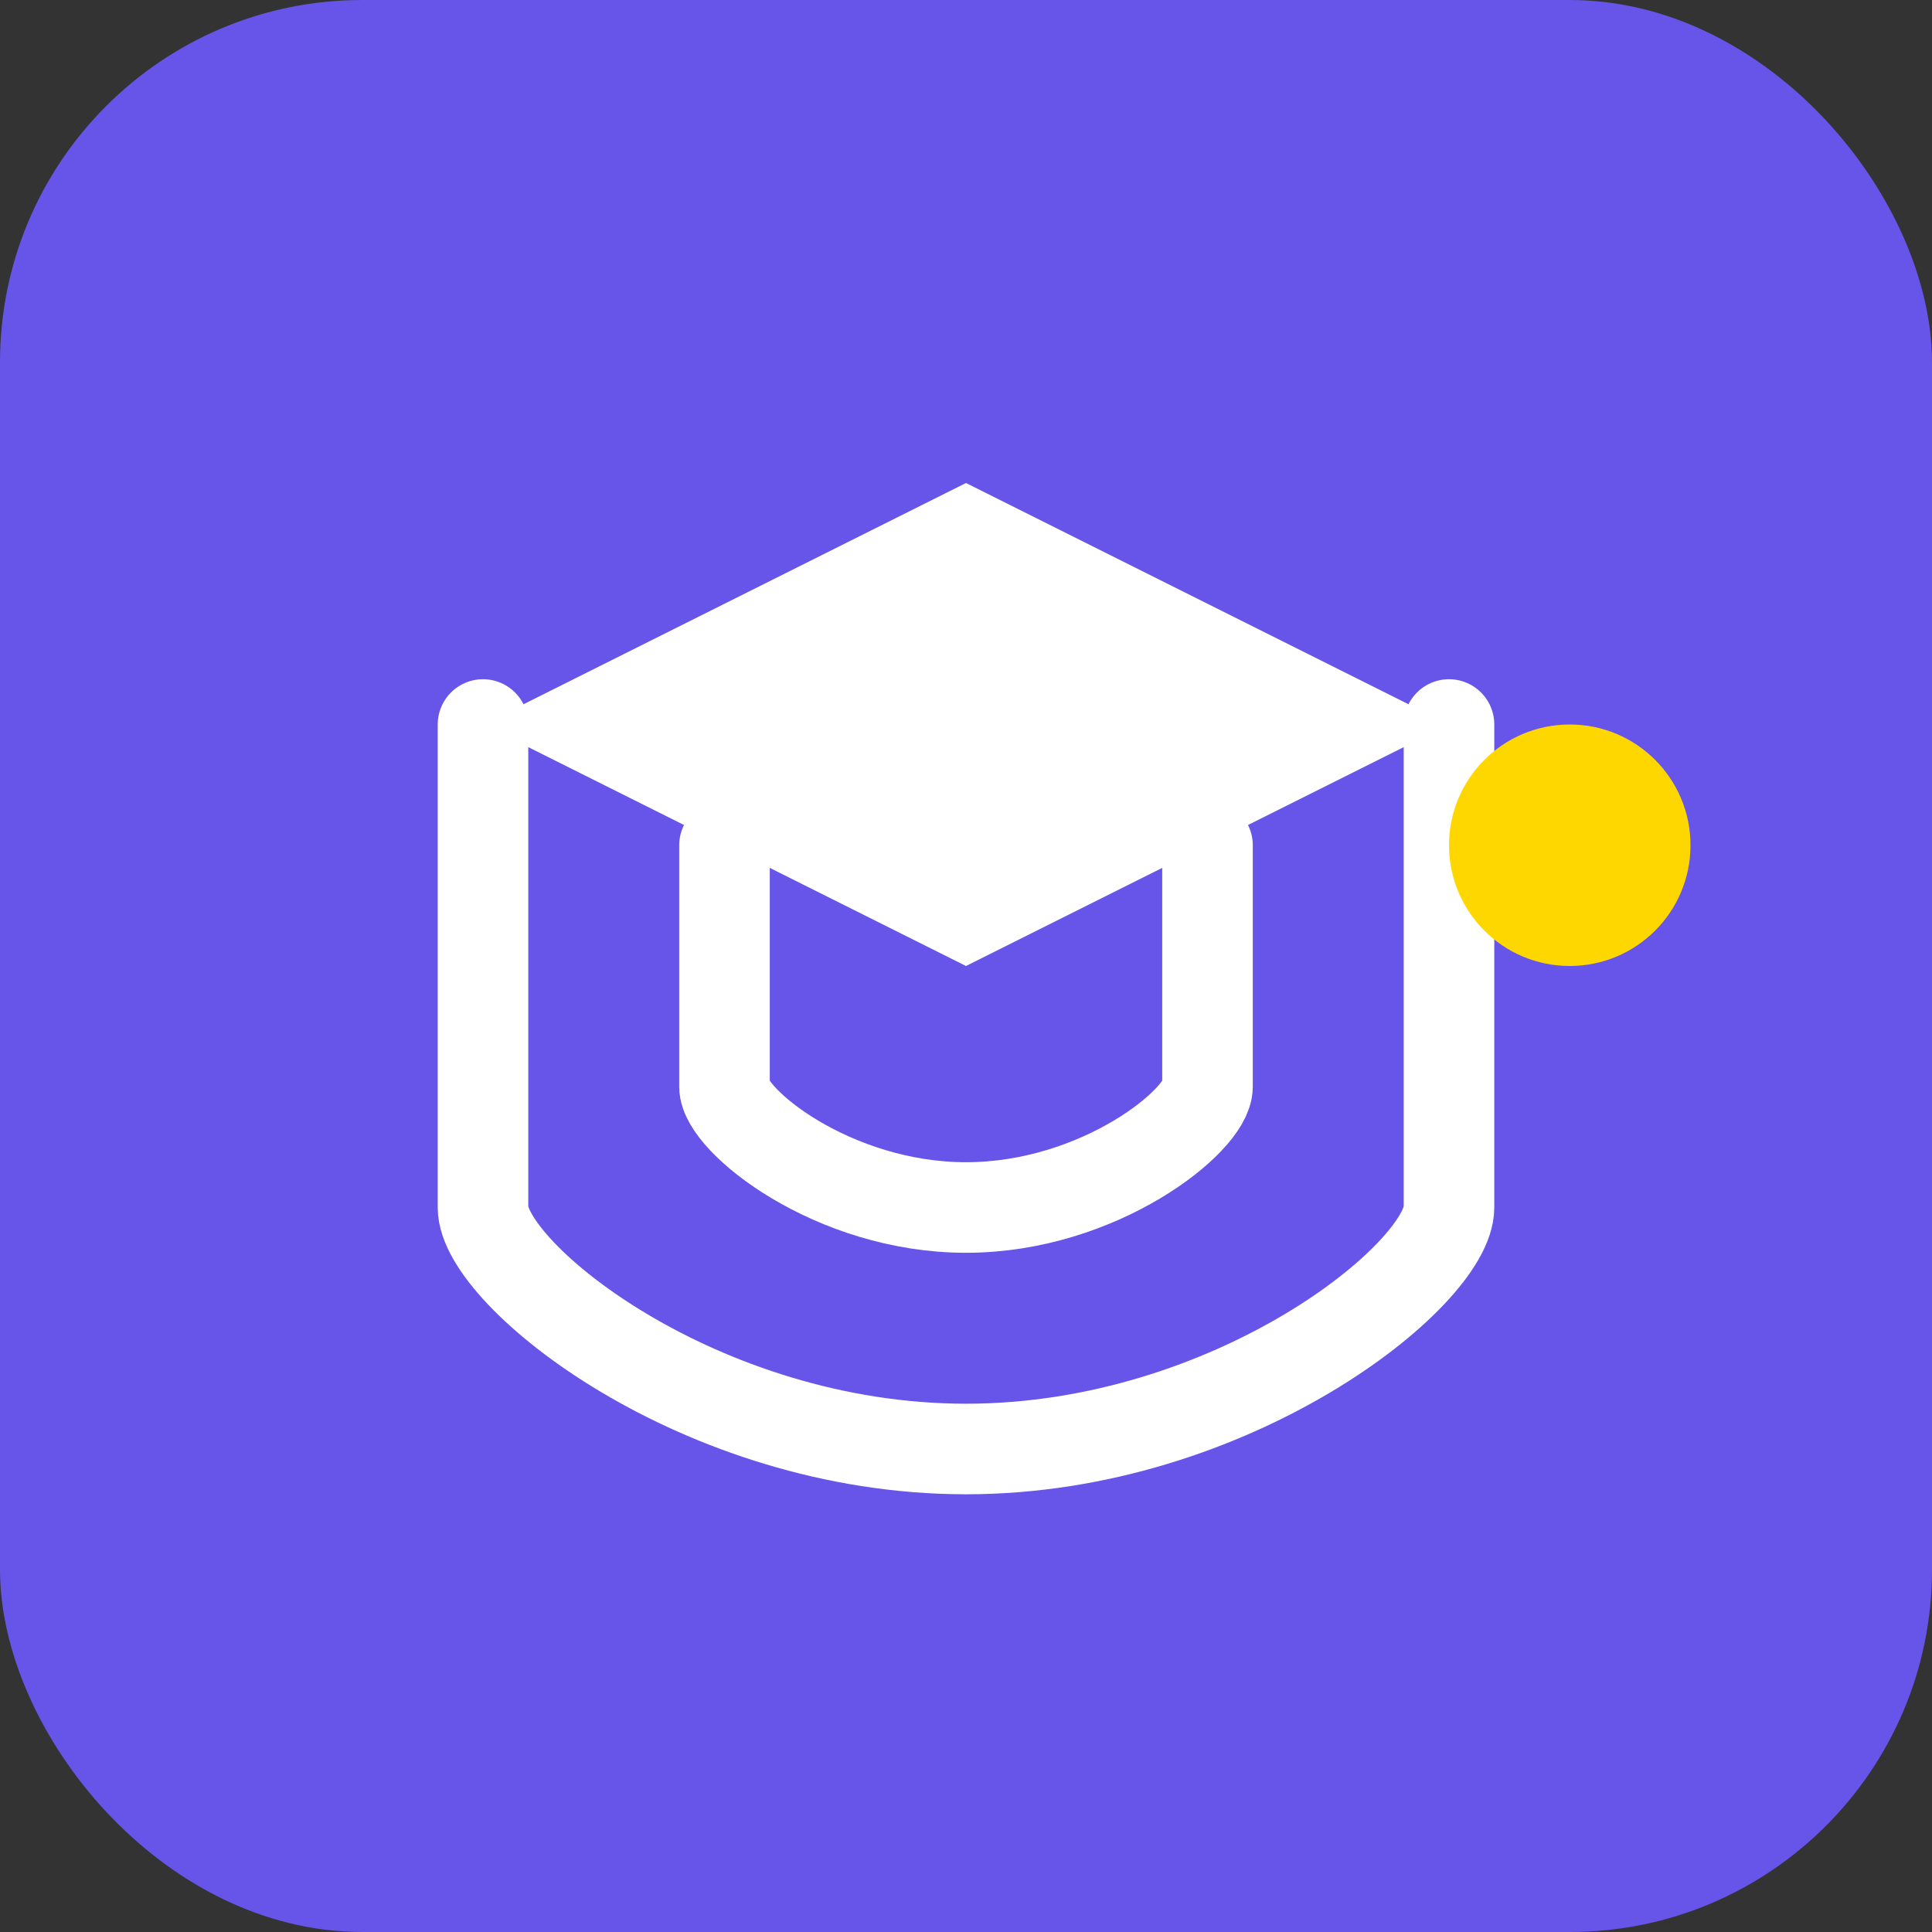
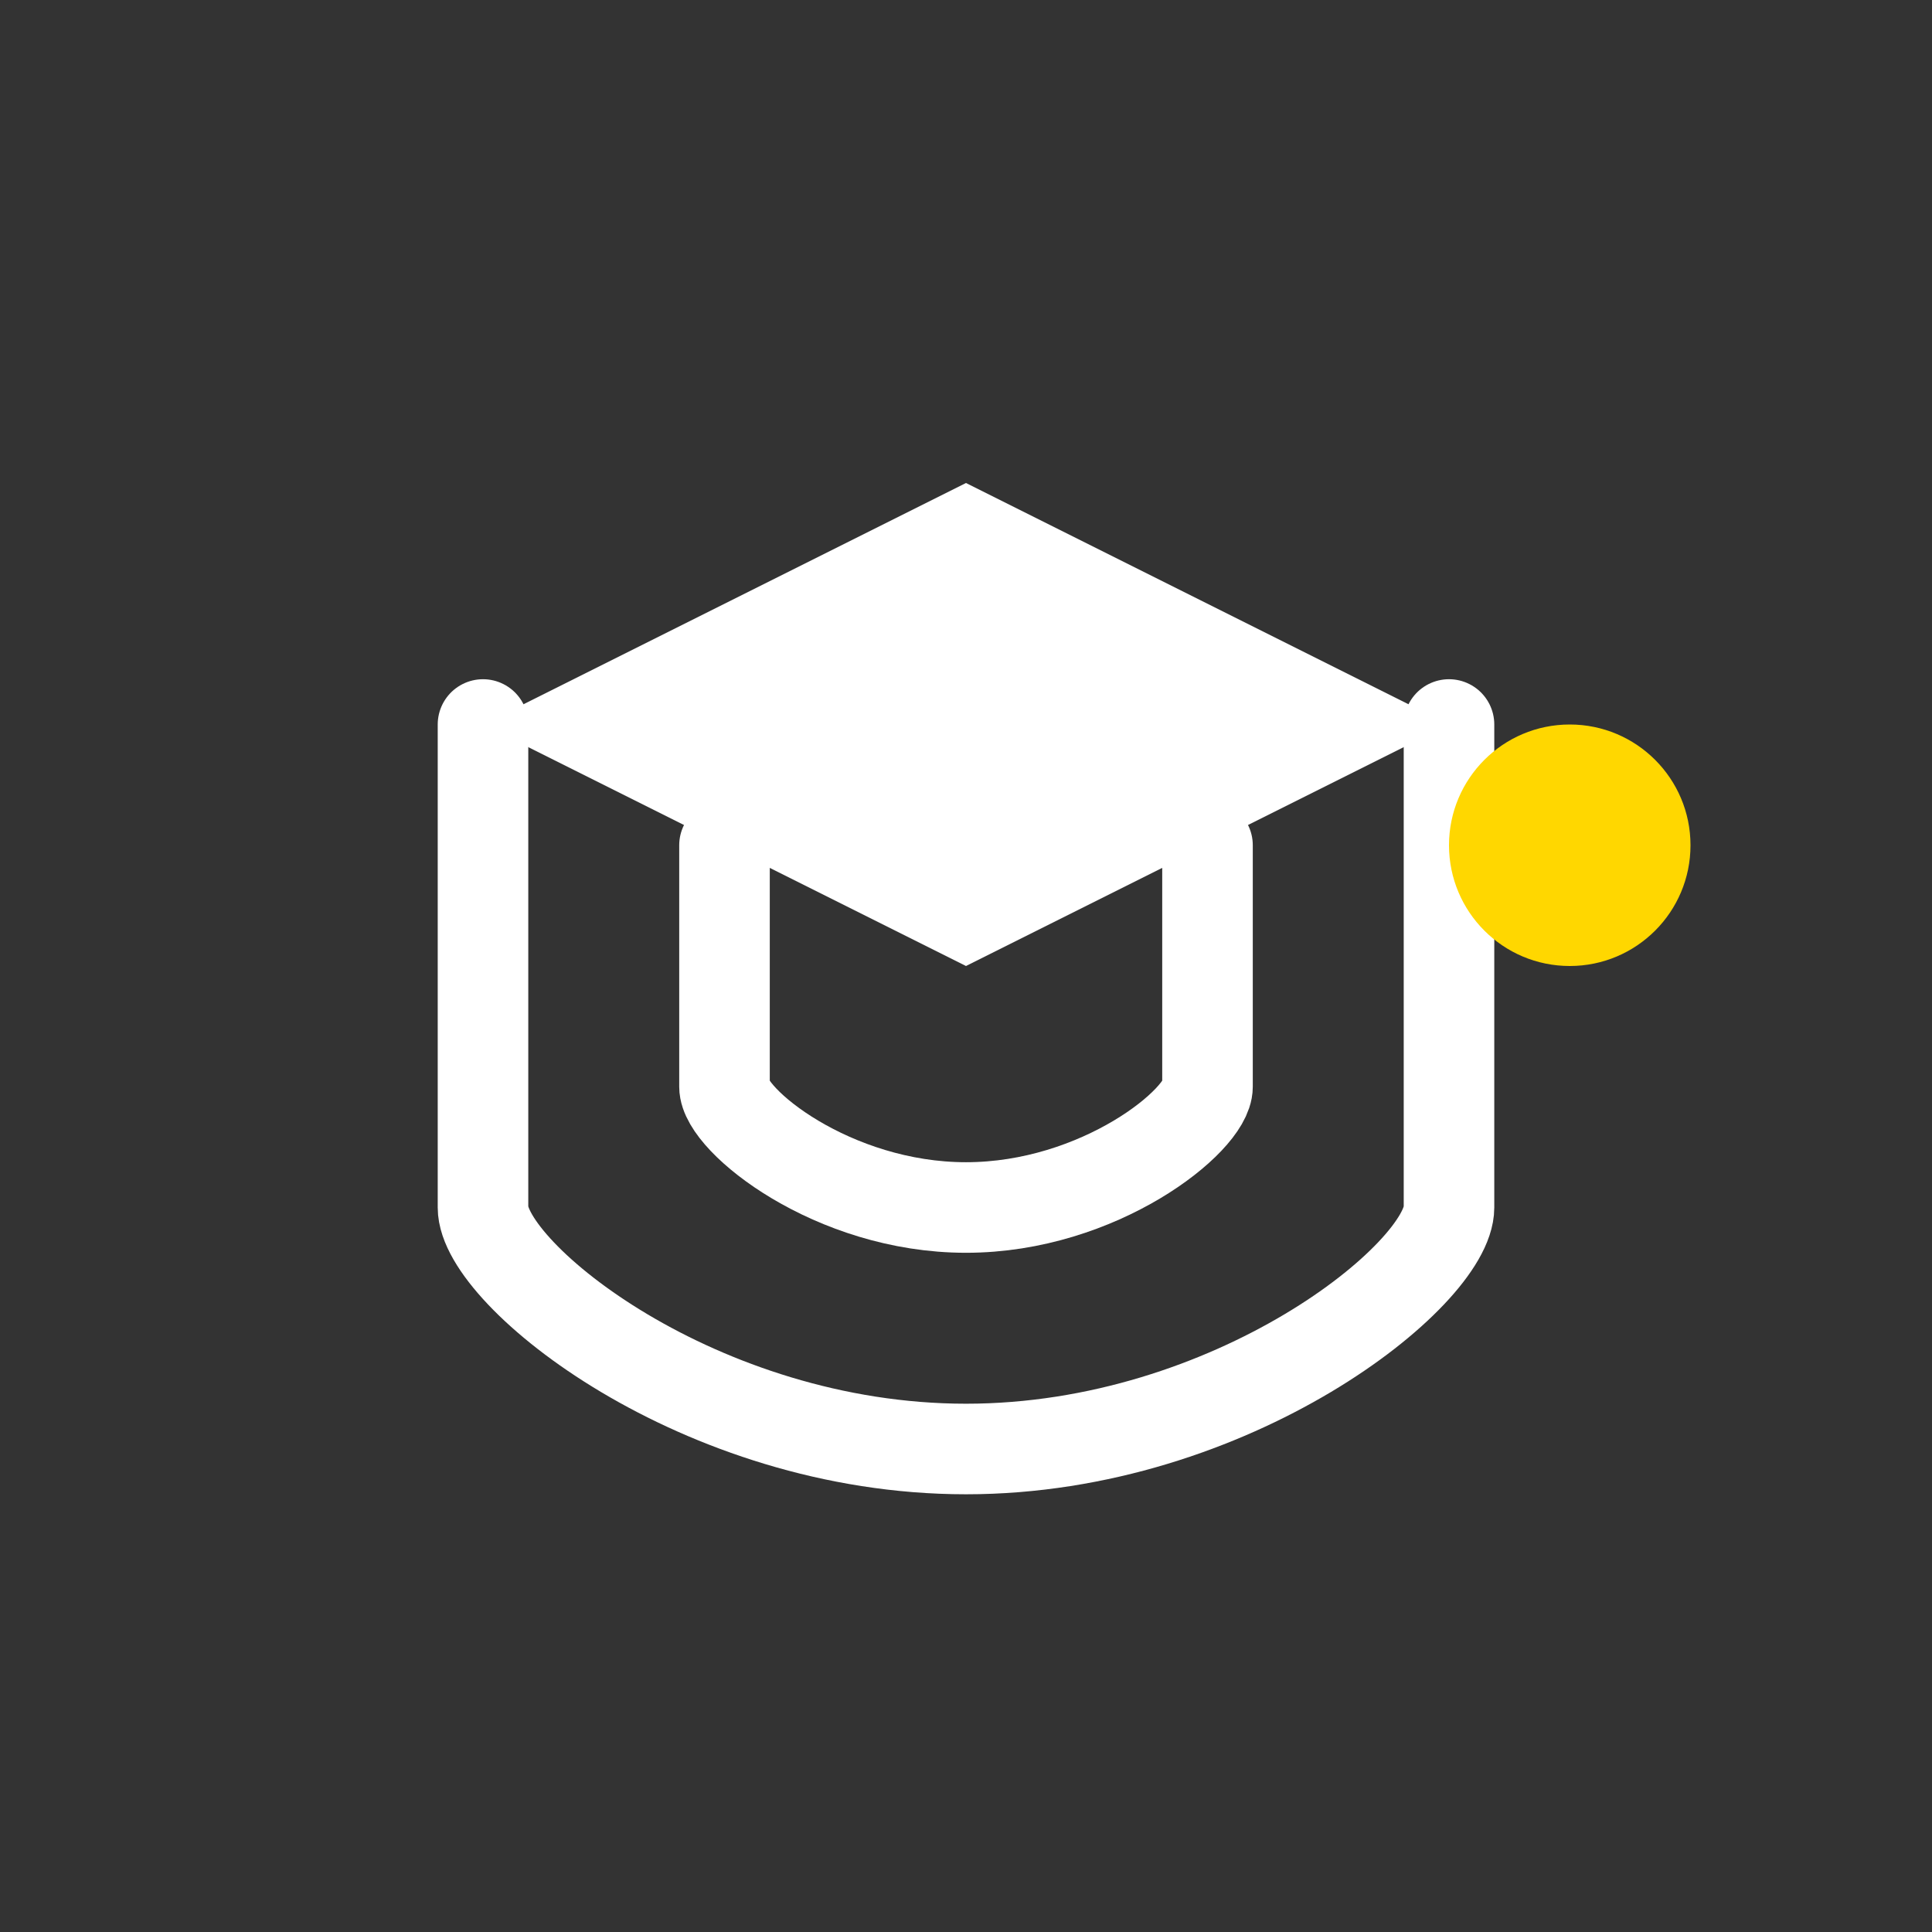
<svg xmlns="http://www.w3.org/2000/svg" viewBox="0 0 32 32" fill="none">
  <rect x="0" y="0" width="32" height="32" fill="#333333" stroke="none" />
-   <rect width="32" height="32" rx="6" fill="#6754E9" />
  <path d="M16 8L24 12L16 16L8 12L16 8Z" fill="white" />
  <path d="M8 12V20C8 21.105 11.582 24 16 24C20.418 24 24 21.105 24 20V12" stroke="white" stroke-width="1.5" stroke-linecap="round" />
  <path d="M20 14V18C20 18.552 18.209 20 16 20C13.791 20 12 18.552 12 18V14" stroke="white" stroke-width="1.5" stroke-linecap="round" />
  <circle cx="26" cy="14" r="2" fill="#FFD700" />
</svg>